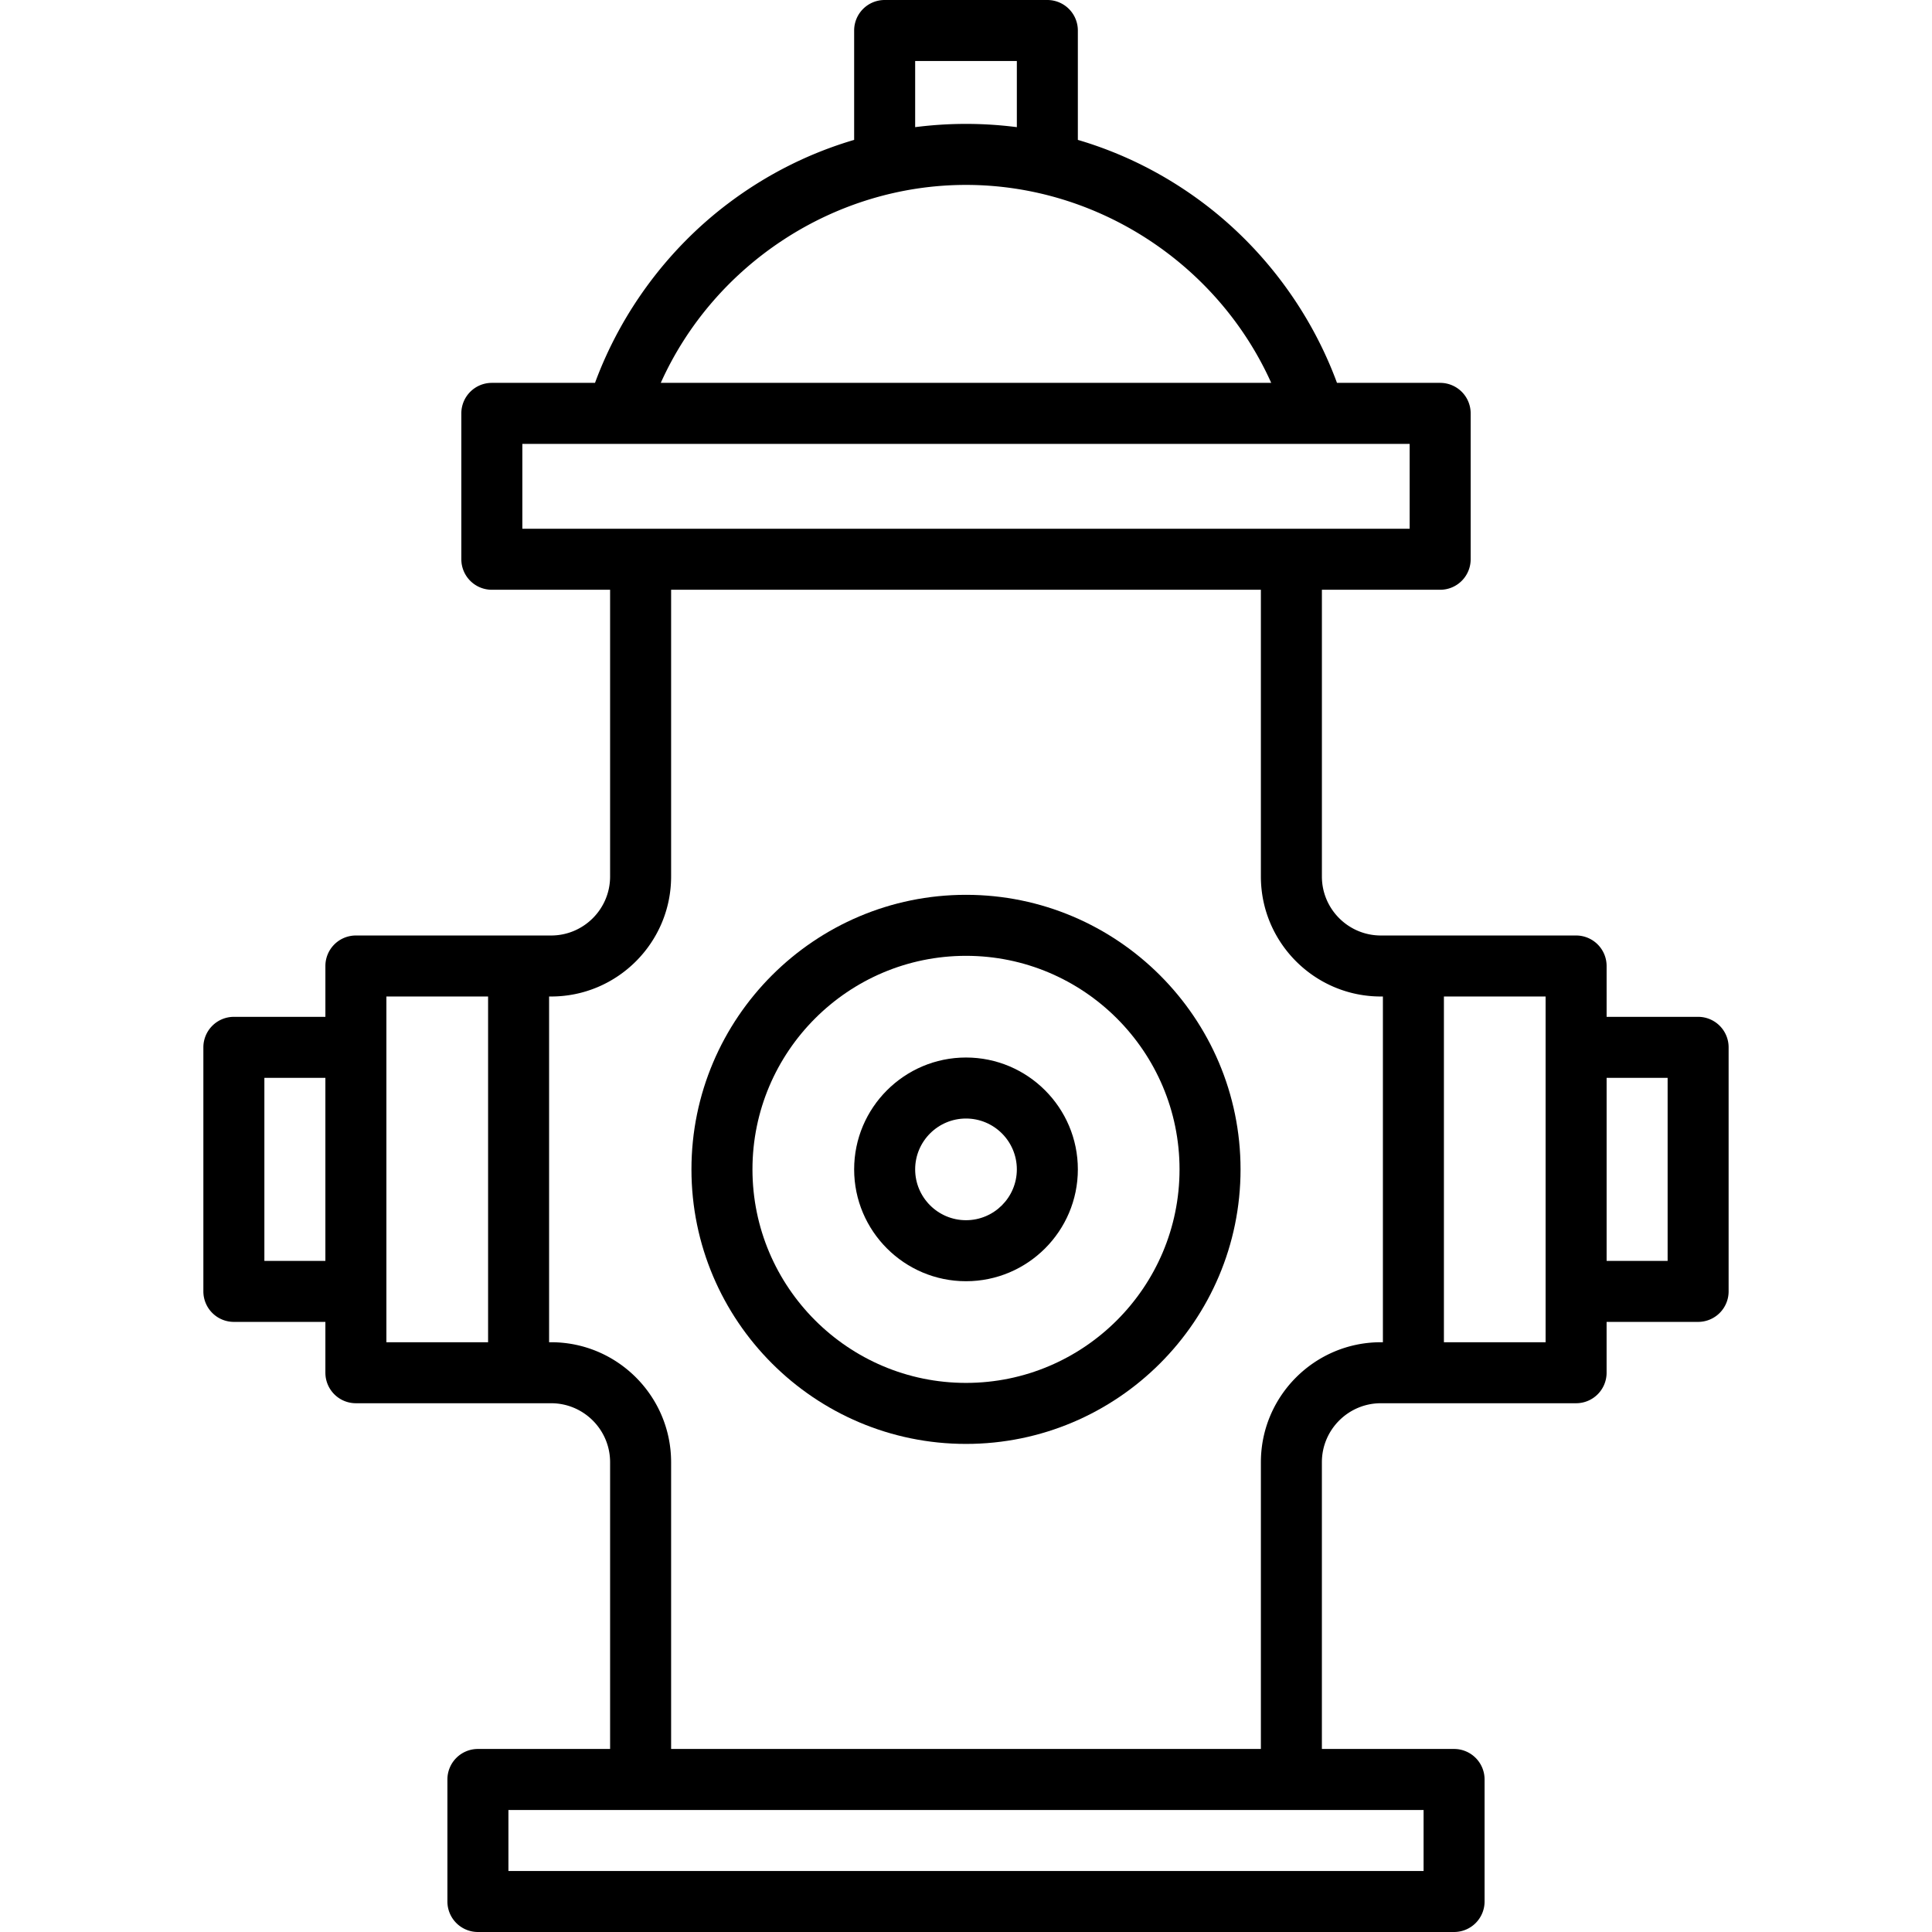
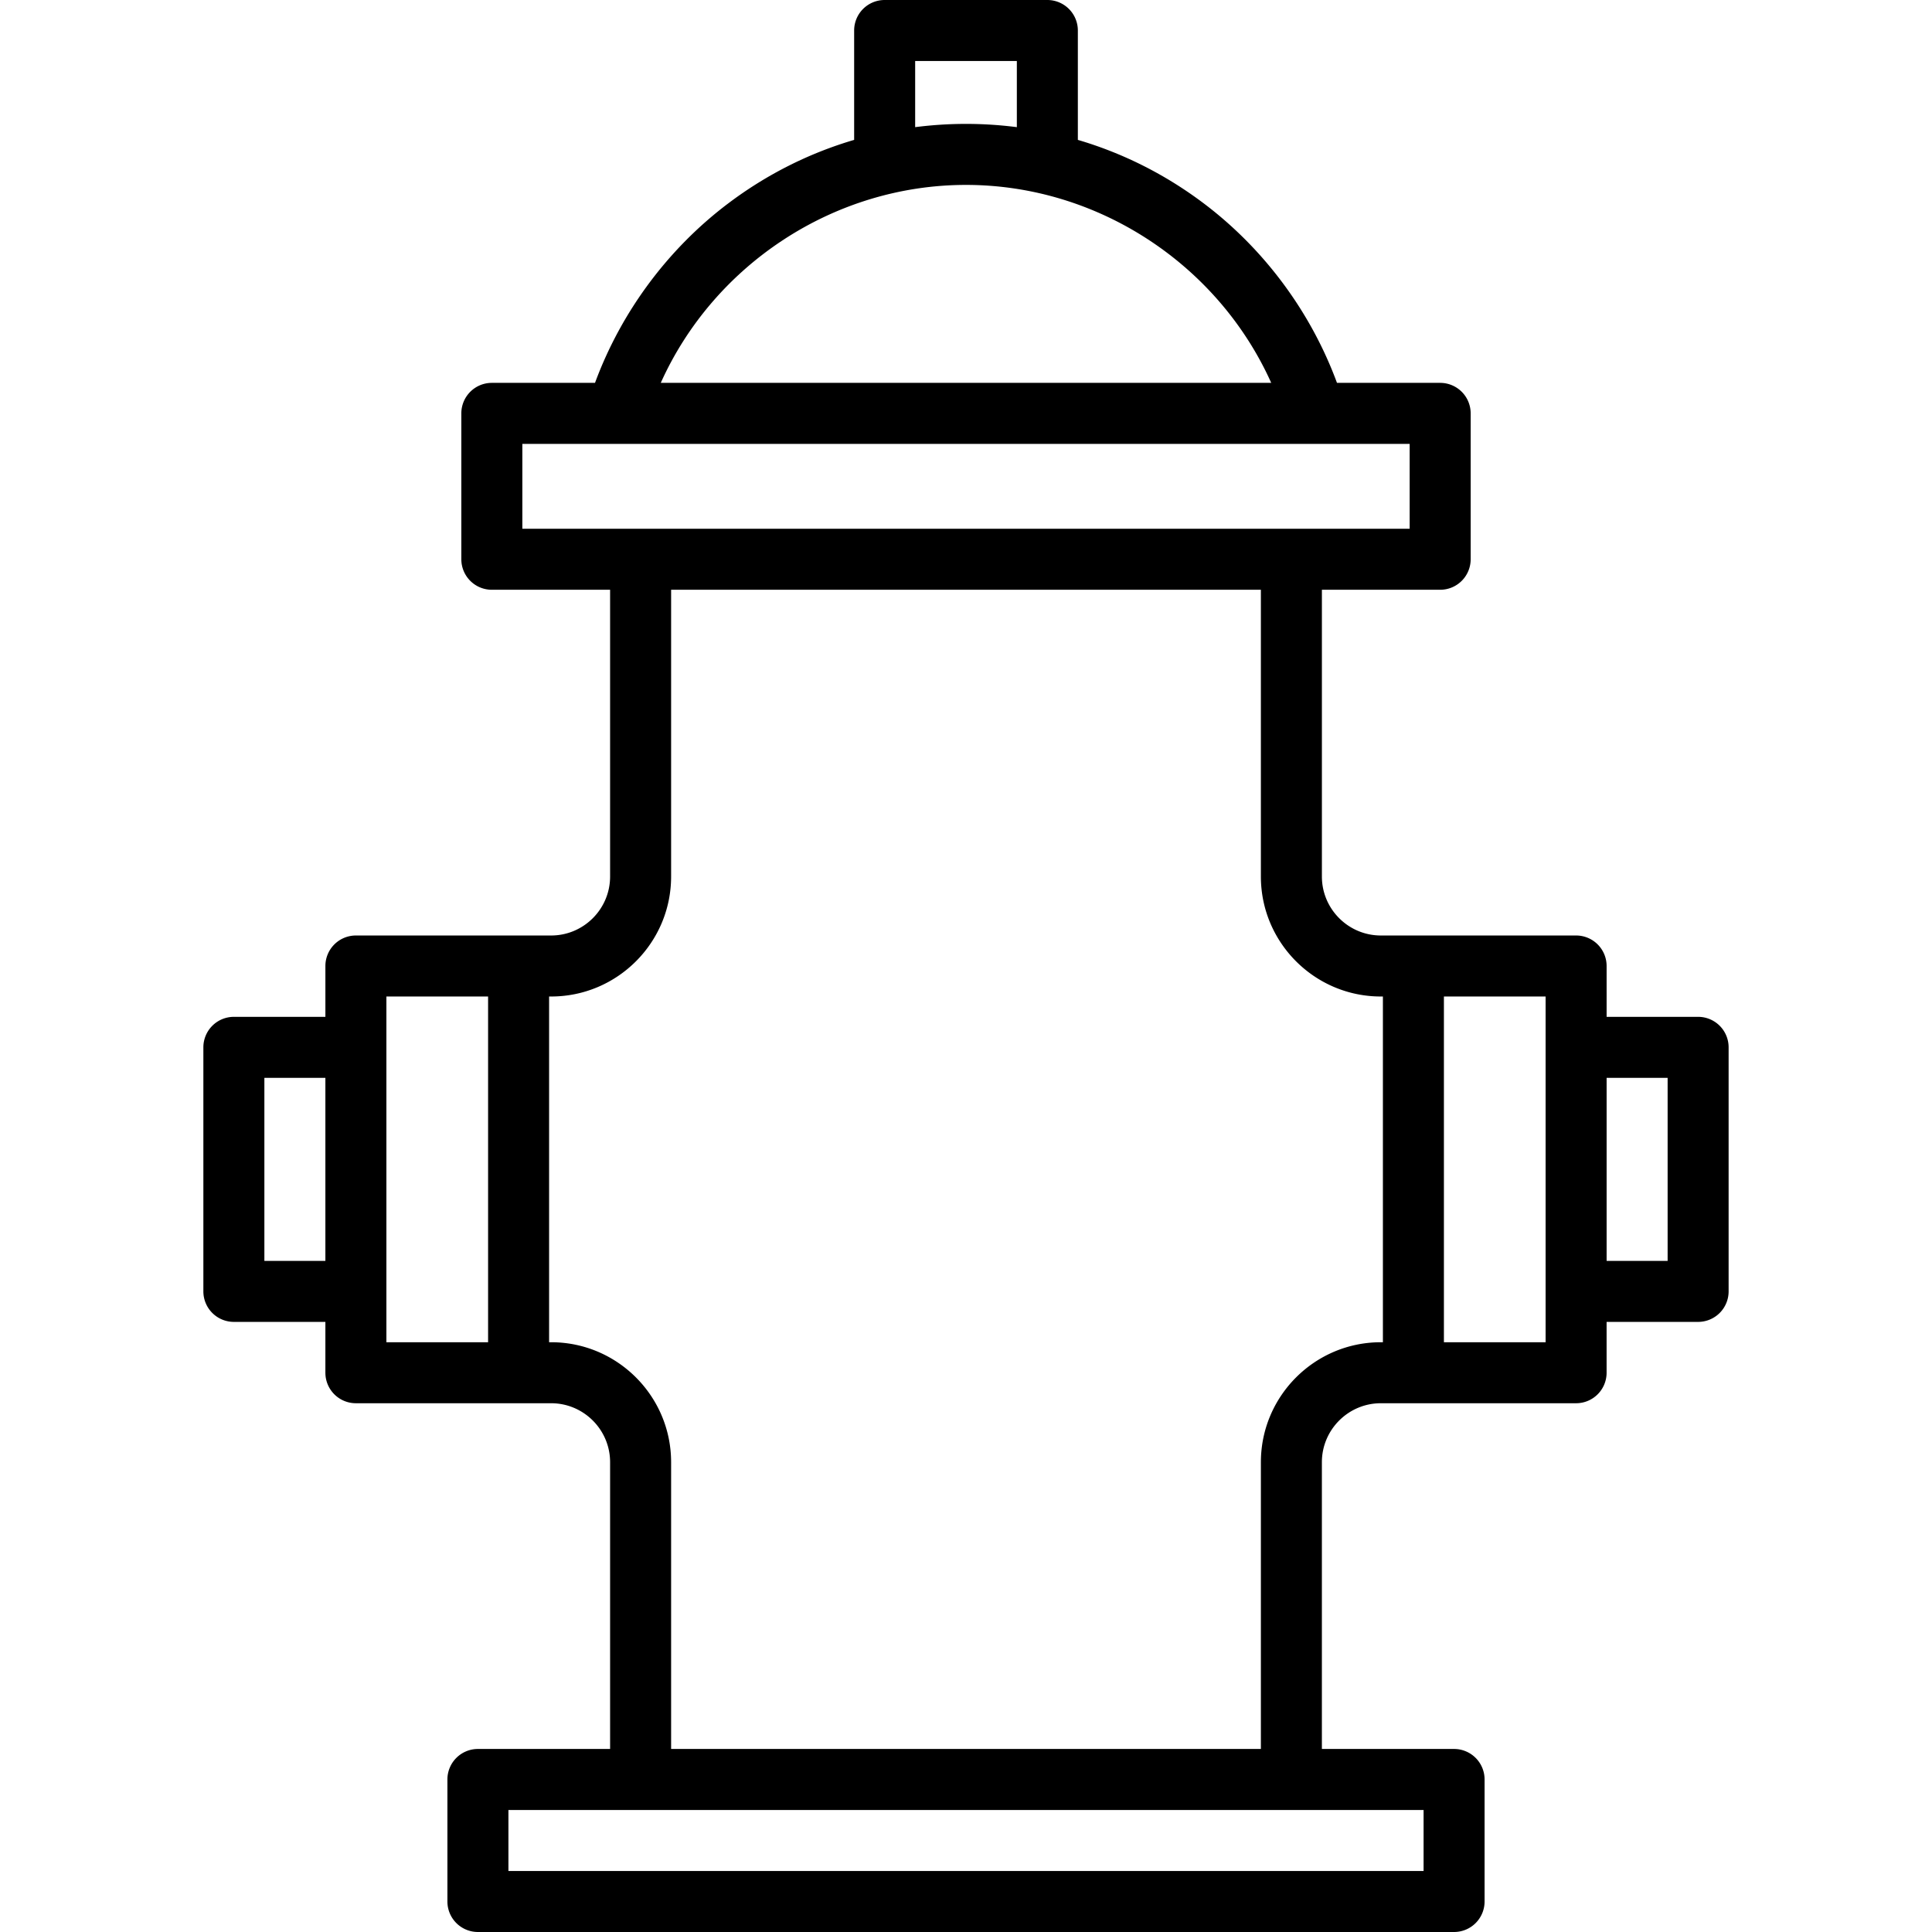
<svg xmlns="http://www.w3.org/2000/svg" viewBox="0 0 460 460">
  <path d="M404.316 242.105h-21.789V230a7.263 7.263 0 0 0-7.263-7.263H328.78c-7.743 0-14.042-6.299-14.042-14.042v-68.274h28.158a7.263 7.263 0 0 0 7.263-7.263V98.421a7.263 7.263 0 0 0-7.263-7.263H318.33c-6.213-16.847-17.329-31.882-31.741-42.746-9.13-6.882-19.239-11.954-29.958-15.105V7.263A7.263 7.263 0 0 0 249.368 0h-38.737a7.263 7.263 0 0 0-7.263 7.263v26.044c-10.719 3.151-20.827 8.222-29.958 15.105-14.412 10.864-25.527 25.899-31.741 42.746h-24.565a7.263 7.263 0 0 0-7.263 7.263v34.737a7.263 7.263 0 0 0 7.263 7.263h28.158v68.274c0 7.743-6.299 14.042-14.042 14.042H84.737A7.263 7.263 0 0 0 77.474 230v12.105h-21.79a7.263 7.263 0 0 0-7.263 7.263v58.105a7.263 7.263 0 0 0 7.263 7.263h21.789v12.105a7.263 7.263 0 0 0 7.263 7.263h46.484c7.743 0 14.042 6.299 14.042 14.042v68.274h-31.474a7.263 7.263 0 0 0-7.263 7.263v29.053a7.263 7.263 0 0 0 7.263 7.263h232.421a7.263 7.263 0 0 0 7.263-7.263v-29.053a7.263 7.263 0 0 0-7.263-7.263h-31.474v-68.274c0-7.743 6.299-14.042 14.042-14.042h46.484a7.263 7.263 0 0 0 7.263-7.263v-12.105h21.789a7.263 7.263 0 0 0 7.263-7.263v-58.105a7.258 7.258 0 0 0-7.26-7.263zM217.895 14.526h24.211v15.748c-3.984-.508-8.023-.775-12.105-.775s-8.121.267-12.105.775V14.526zM230 44.026c31.42 0 60.015 18.953 72.672 47.132H157.328C169.985 62.979 198.581 44.026 230 44.026zm-105.632 61.658h211.264v20.211H124.368v-20.211zM62.947 300.211v-43.579h14.526v43.579H62.947zM92 237.263h24.211v82.316H92v-82.316zm246.947 208.211H121.053v-14.526h217.895v14.526zm-38.736-97.327v68.274H159.789v-68.274c0-15.752-12.816-28.568-28.568-28.568h-.484v-82.316h.484c15.752 0 28.568-12.816 28.568-28.568v-68.274H300.21v68.274c0 15.752 12.815 28.568 28.568 28.568h.484v82.316h-.484c-15.752 0-28.567 12.816-28.567 28.568zM368 319.579h-24.211v-82.316H368v82.316zm29.053-19.368h-14.526v-43.579h14.526v43.579z" />
-   <path d="M230 213.053c-36.044 0-65.368 29.324-65.368 65.368s29.324 65.368 65.368 65.368 65.368-29.324 65.368-65.368-29.324-65.368-65.368-65.368zm0 116.21c-28.035 0-50.842-22.808-50.842-50.842s22.808-50.842 50.842-50.842 50.842 22.808 50.842 50.842-22.808 50.842-50.842 50.842z" />
-   <path d="M230 251.789c-14.685 0-26.632 11.947-26.632 26.632s11.947 26.632 26.632 26.632c14.684 0 26.632-11.947 26.632-26.632S244.684 251.789 230 251.789zm0 38.737c-6.675 0-12.105-5.43-12.105-12.105s5.43-12.105 12.105-12.105 12.105 5.43 12.105 12.105-5.43 12.105-12.105 12.105z" />
</svg>